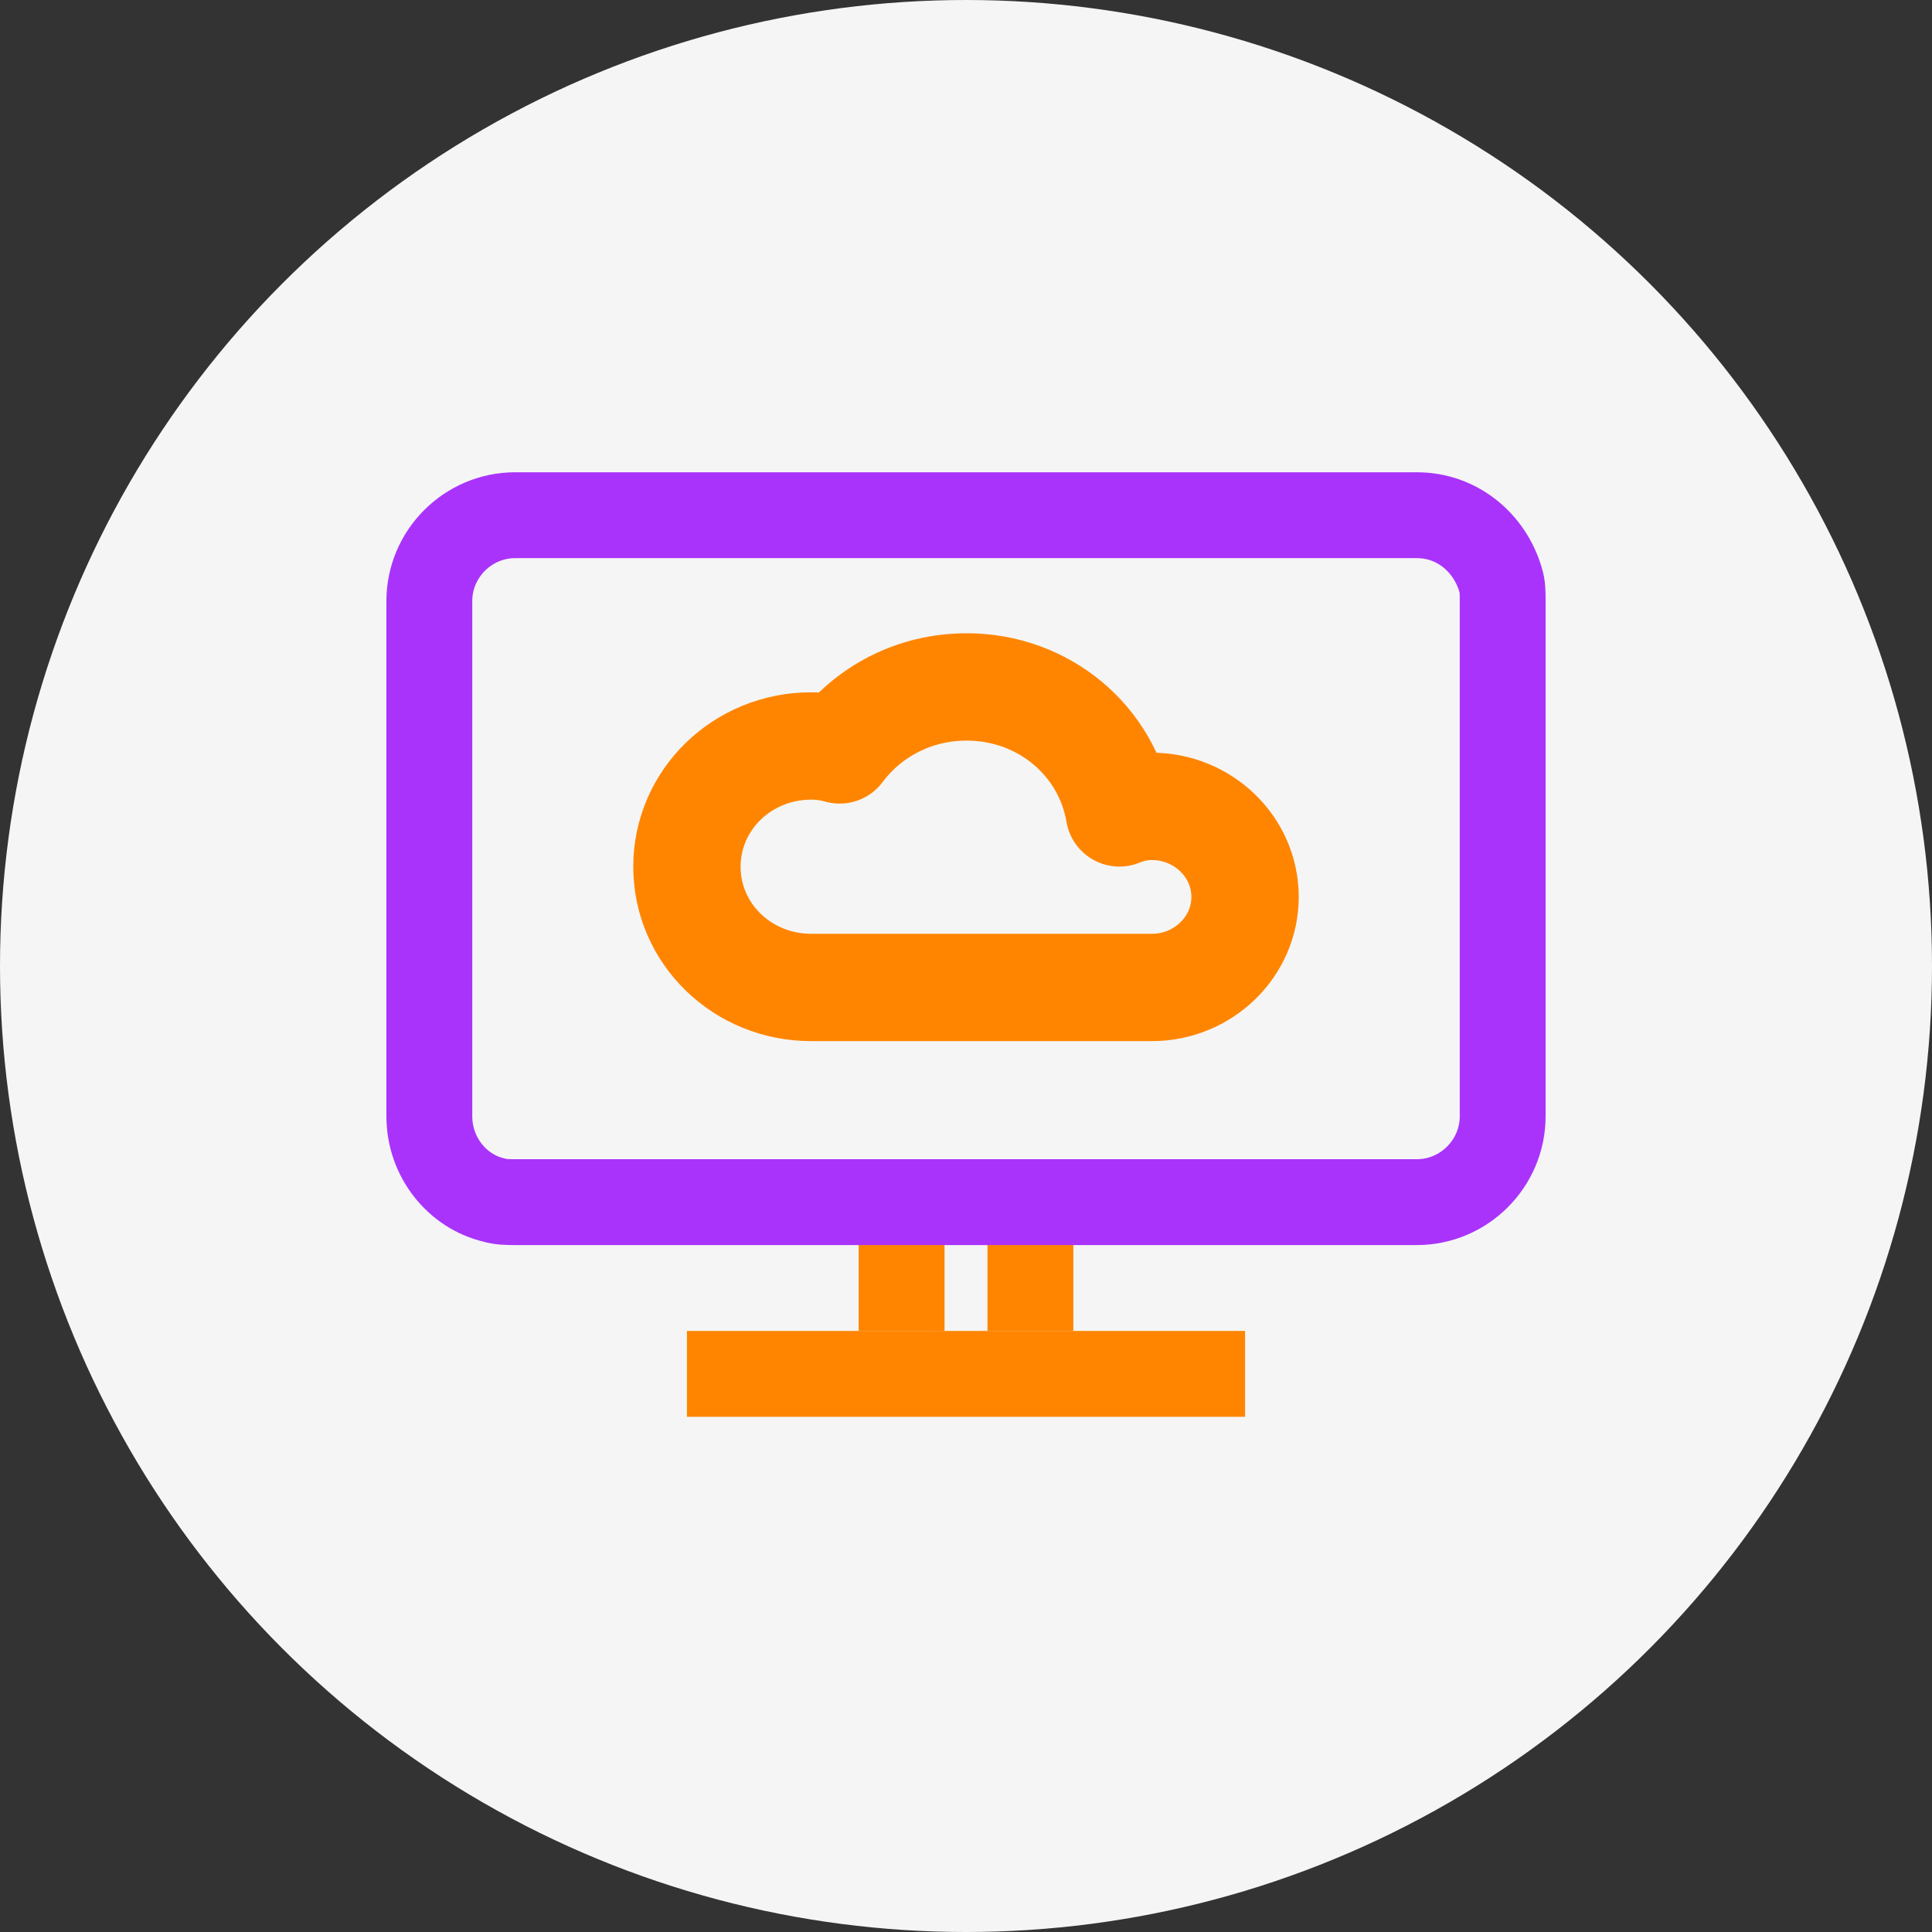
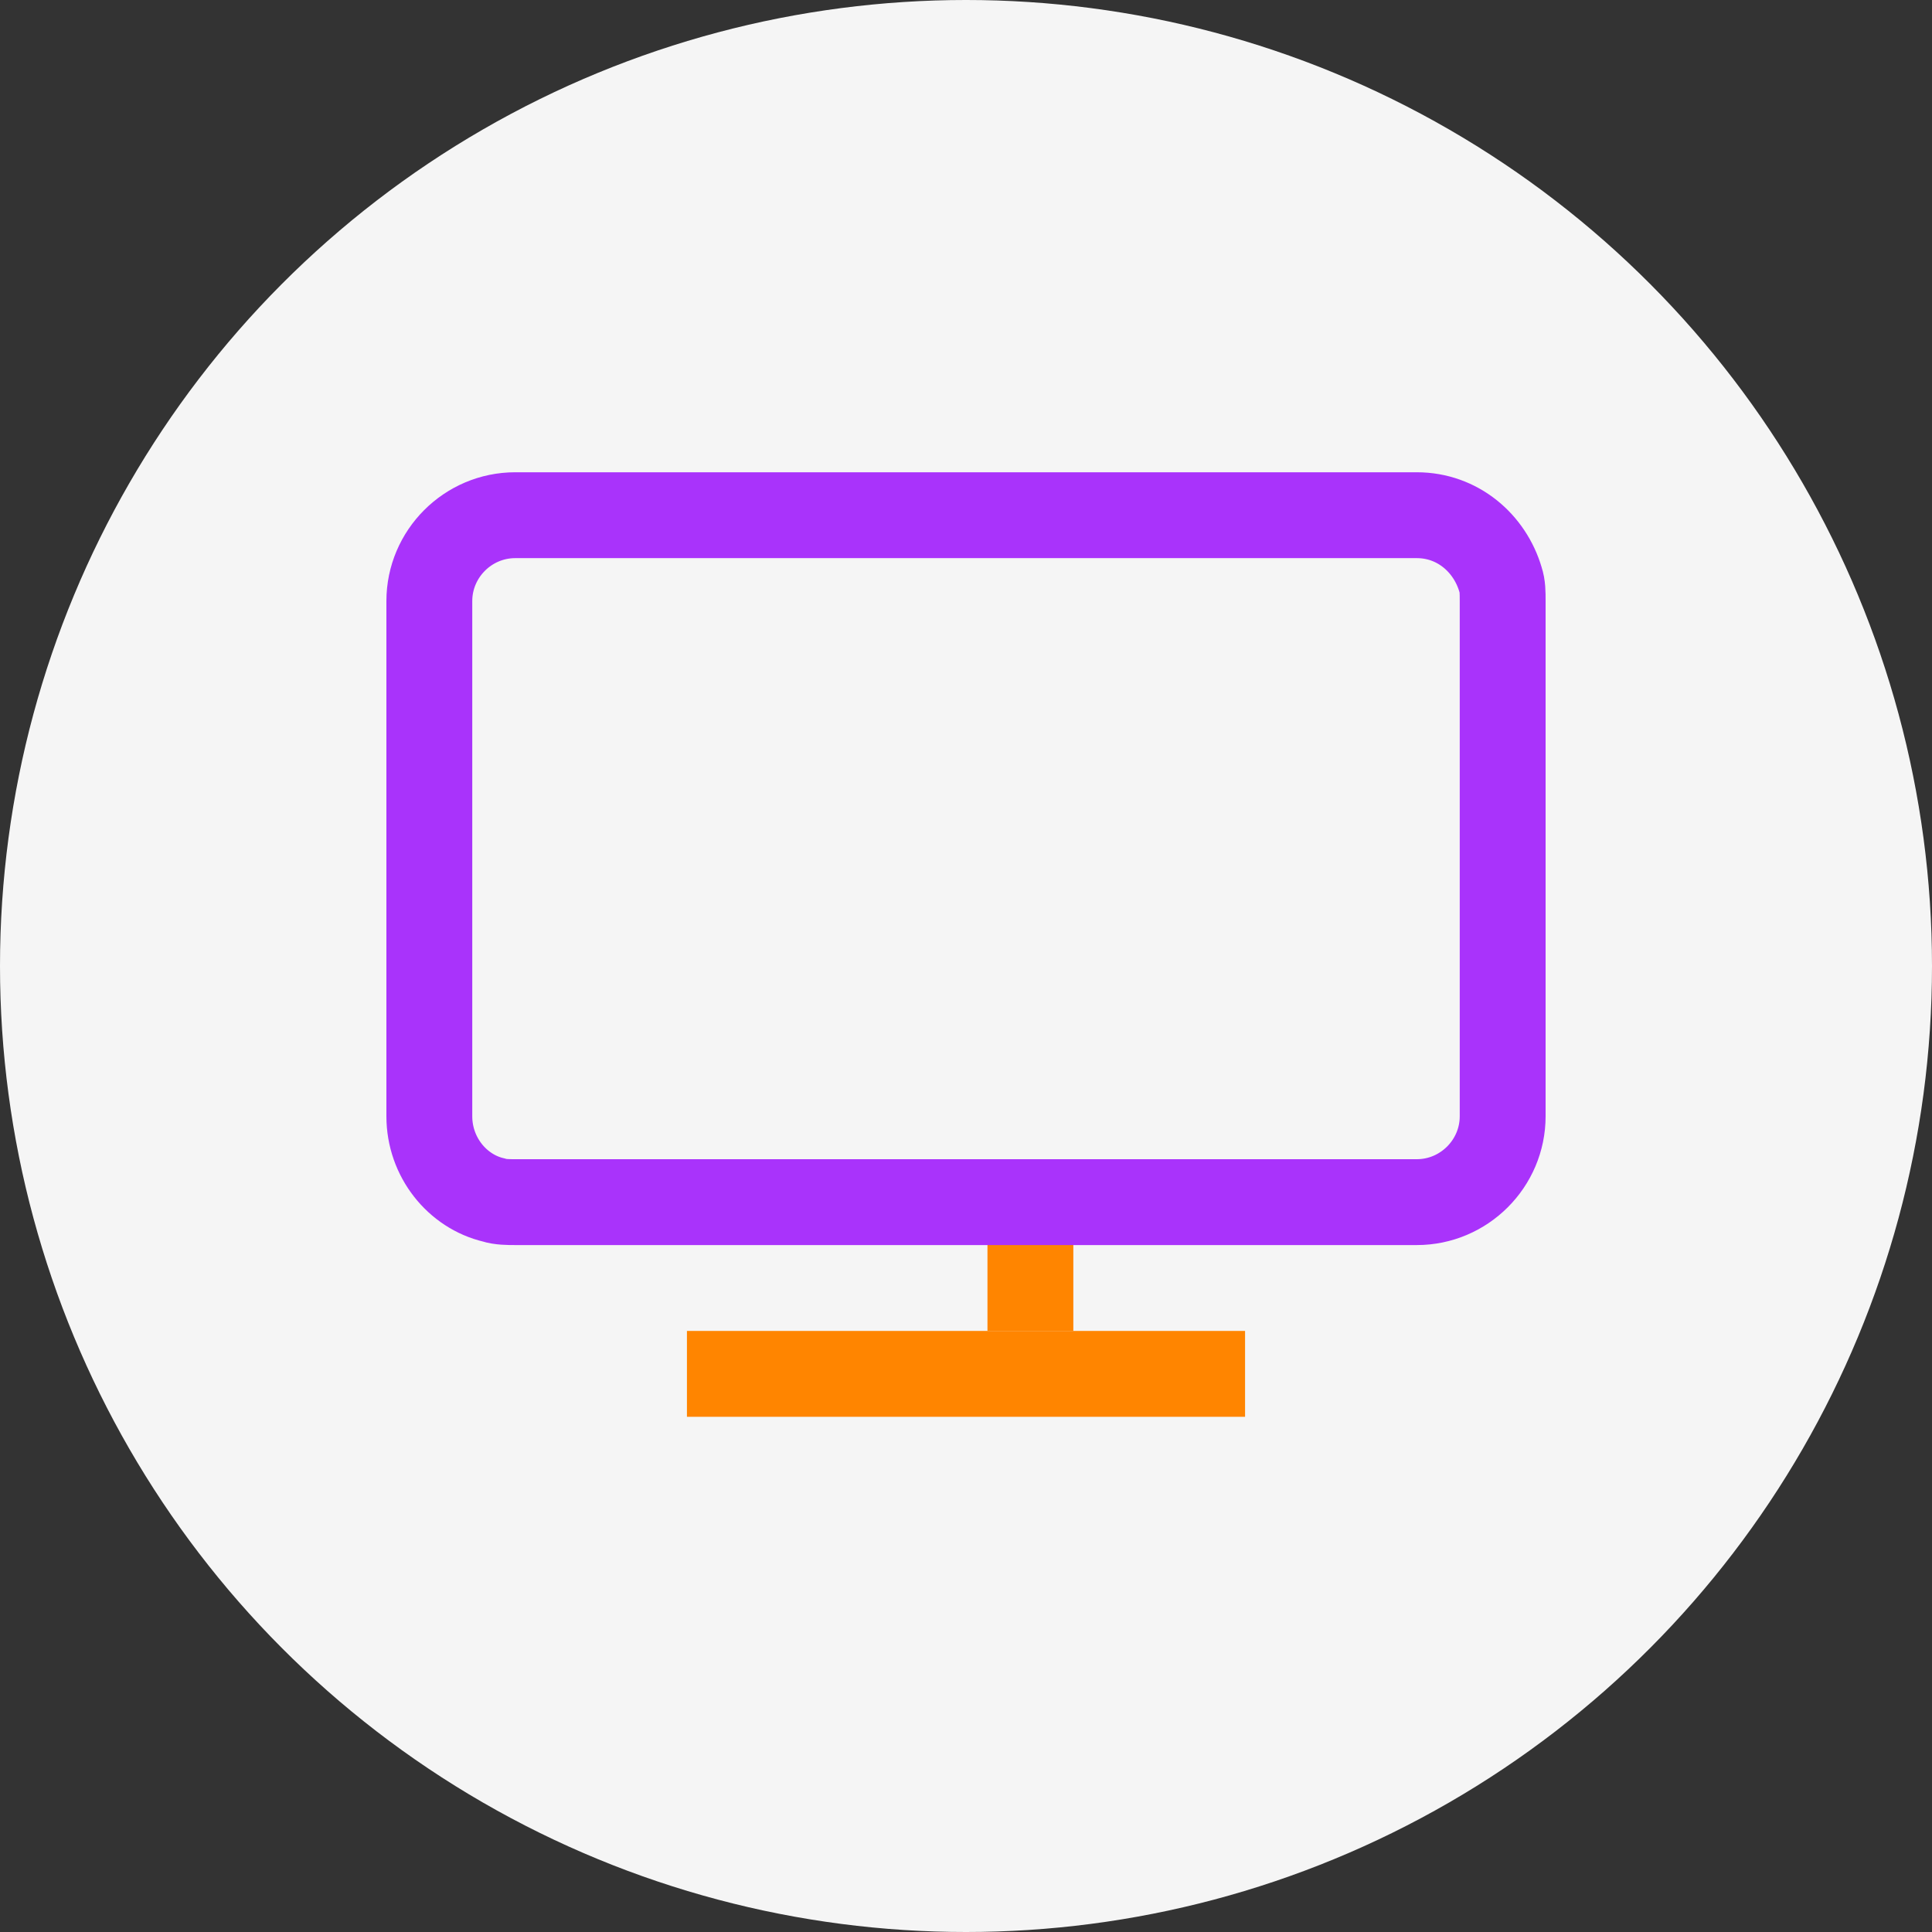
<svg xmlns="http://www.w3.org/2000/svg" width="45" height="45" viewBox="0 0 45 45" fill="none">
  <rect x="0" y="0" width="45" height="45" fill="#333333" stroke="none" />
  <circle cx="22.5" cy="22.5" r="22.5" fill="#F5F5F5" />
-   <path d="M21 28V30" stroke="#FF8500" stroke-width="2" stroke-miterlimit="10" stroke-linecap="square" />
  <path d="M24 28V30" stroke="#FF8500" stroke-width="2" stroke-miterlimit="10" stroke-linecap="square" />
  <path d="M35 14V26C35 27.1 34.1 28 33 28H12C11.85 28 11.65 28 11.5 27.95C10.65 27.75 10 26.95 10 26V14C10 12.9 10.9 12 12 12H33C33.95 12 34.7 12.65 34.95 13.5C35 13.65 35 13.8 35 14Z" stroke="#A933FB" stroke-width="2" stroke-miterlimit="10" stroke-linecap="square" />
  <path d="M17 32H28" stroke="#FF8500" stroke-width="2" stroke-miterlimit="10" stroke-linecap="square" />
-   <path d="M26.828 18.782C26.545 18.782 26.293 18.843 26.073 18.934C25.789 17.253 24.31 16 22.516 16C21.288 16 20.218 16.581 19.557 17.467C19.337 17.406 19.116 17.375 18.896 17.375C17.291 17.375 16 18.629 16 20.188C16 21.747 17.291 23 18.896 23H26.828C28.024 23 29 22.052 29 20.891C29 19.729 28.024 18.782 26.828 18.782Z" stroke="#FF8500" stroke-width="2.5" stroke-miterlimit="10" stroke-linecap="round" stroke-linejoin="round" />
</svg>